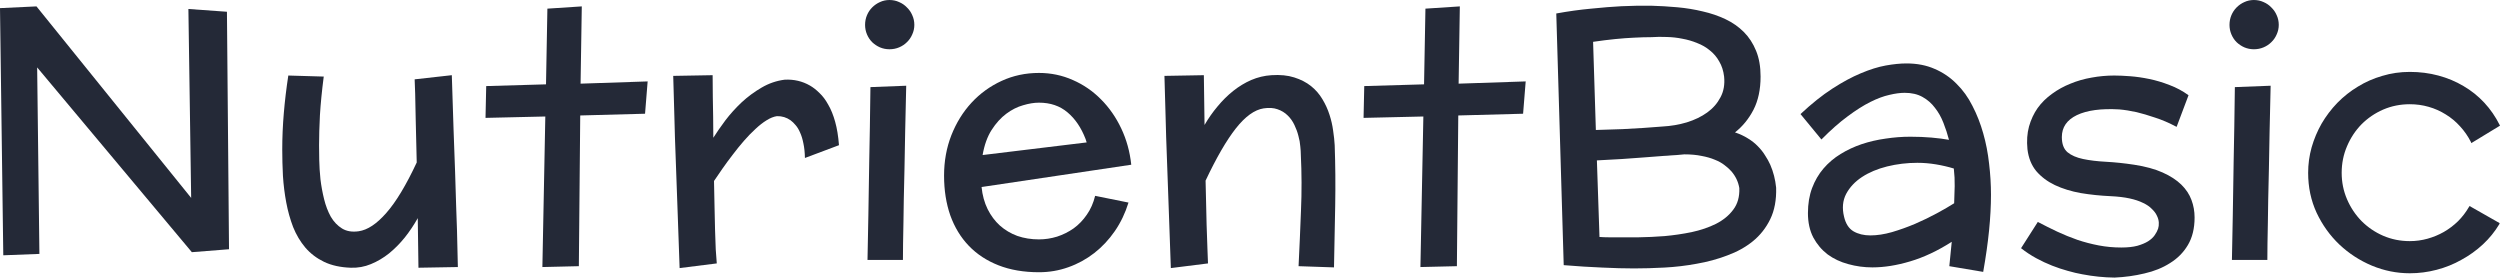
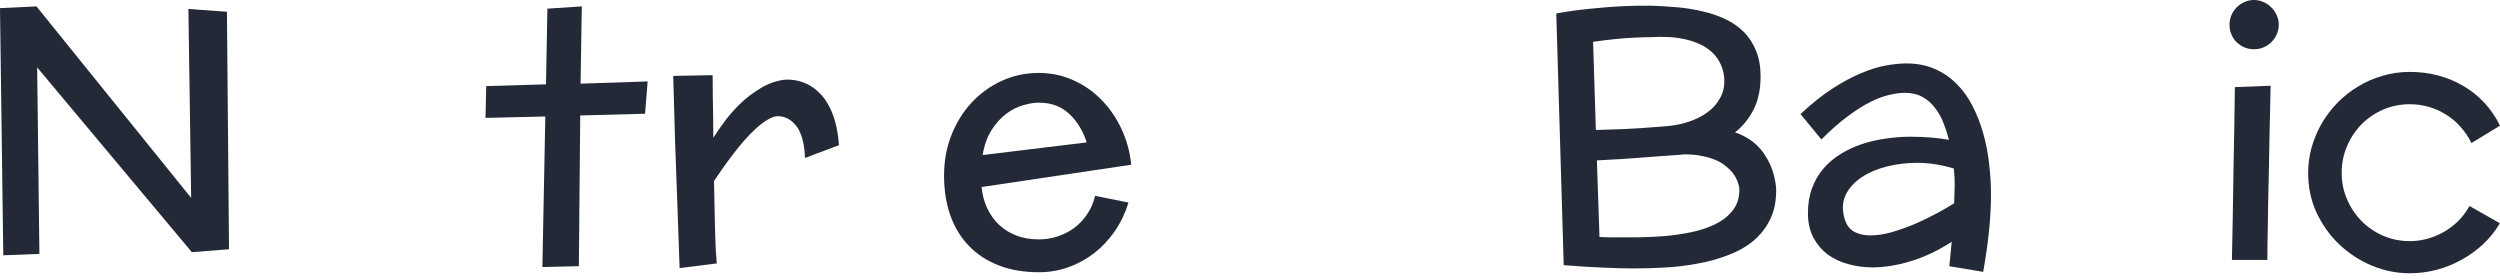
<svg xmlns="http://www.w3.org/2000/svg" width="700" height="78" viewBox="0 0 700 78" fill="none">
  <path d="M700 35.184L691.966 40.072L691.869 39.782C691.031 38.136 690.014 36.668 688.82 35.378C687.627 34.055 686.288 32.942 684.804 32.038C683.319 31.103 681.722 30.393 680.012 29.909C678.335 29.425 676.576 29.183 674.737 29.183C672.092 29.183 669.607 29.683 667.284 30.683C664.994 31.683 662.977 33.054 661.235 34.797C659.525 36.539 658.17 38.588 657.169 40.943C656.169 43.266 655.669 45.75 655.669 48.396C655.669 51.01 656.169 53.478 657.169 55.801C658.17 58.124 659.525 60.156 661.235 61.899C662.977 63.641 664.994 65.012 667.284 66.012C669.607 67.012 672.092 67.513 674.737 67.513C676.447 67.513 678.109 67.287 679.722 66.835C681.335 66.383 682.852 65.754 684.271 64.948C685.723 64.109 687.046 63.108 688.24 61.947C689.434 60.753 690.45 59.43 691.289 57.978L691.482 57.688L699.903 62.479L699.806 62.77C698.548 64.867 697.016 66.754 695.209 68.432C693.402 70.11 691.402 71.546 689.208 72.739C687.046 73.965 684.723 74.901 682.239 75.546C679.787 76.192 677.286 76.514 674.737 76.514C671.091 76.514 667.559 75.804 664.139 74.385C660.751 72.965 657.718 70.997 655.04 68.48C652.394 65.964 650.265 62.996 648.652 59.576C647.071 56.156 646.28 52.429 646.28 48.396C646.28 45.976 646.603 43.605 647.248 41.282C647.926 38.927 648.862 36.7 650.055 34.603C651.281 32.506 652.749 30.57 654.459 28.796C656.202 27.021 658.121 25.505 660.218 24.247C662.316 22.956 664.59 21.956 667.042 21.246C669.494 20.504 672.059 20.133 674.737 20.133C677.544 20.133 680.206 20.472 682.723 21.149C685.271 21.827 687.627 22.811 689.788 24.101C691.95 25.36 693.886 26.908 695.596 28.747C697.306 30.586 698.742 32.667 699.903 34.99L700 35.184Z" fill="#242937" />
  <path d="M638.053 6.969C638.053 7.905 637.86 8.792 637.472 9.631C637.117 10.47 636.617 11.196 635.972 11.809C635.359 12.422 634.633 12.906 633.794 13.261C632.955 13.615 632.052 13.793 631.084 13.793C630.148 13.793 629.261 13.615 628.422 13.261C627.616 12.906 626.89 12.422 626.244 11.809C625.631 11.196 625.148 10.47 624.793 9.631C624.438 8.792 624.26 7.905 624.26 6.969C624.26 6.001 624.438 5.098 624.793 4.259C625.148 3.42 625.631 2.694 626.244 2.081C626.89 1.436 627.616 0.936 628.422 0.581C629.261 0.194 630.148 0 631.084 0C632.052 0 632.955 0.194 633.794 0.581C634.633 0.936 635.359 1.436 635.972 2.081C636.617 2.694 637.117 3.42 637.472 4.259C637.86 5.098 638.053 6.001 638.053 6.969ZM635.779 24.004C635.682 28.618 635.585 32.861 635.488 36.733C635.424 40.572 635.359 44.073 635.295 47.234C635.23 50.396 635.165 53.236 635.101 55.752C635.069 58.236 635.036 60.414 635.004 62.286C634.907 66.738 634.859 70.239 634.859 72.788H624.938C625.002 69.303 625.083 65.157 625.18 60.35C625.244 56.22 625.325 51.171 625.422 45.202C625.551 39.233 625.664 32.296 625.761 24.392L635.779 24.004Z" fill="#242937" />
-   <path d="M614.484 60.882C614.484 63.947 613.855 66.528 612.597 68.626C611.371 70.691 609.709 72.368 607.612 73.659C605.547 74.982 603.16 75.95 600.449 76.563C597.771 77.208 594.981 77.595 592.077 77.724C589.109 77.692 586.108 77.385 583.075 76.805C581.785 76.579 580.413 76.256 578.962 75.837C577.542 75.45 576.09 74.966 574.606 74.385C573.122 73.804 571.638 73.11 570.154 72.304C568.669 71.497 567.25 70.561 565.895 69.497L570.589 62.141C572.364 63.076 574.17 63.98 576.009 64.851C577.881 65.722 579.784 66.496 581.72 67.174C583.656 67.819 585.64 68.335 587.673 68.722C589.705 69.11 591.803 69.303 593.964 69.303C595.739 69.303 597.239 69.142 598.465 68.819C599.691 68.464 600.691 68.045 601.466 67.561C602.272 67.045 602.885 66.48 603.305 65.867C603.756 65.222 604.079 64.609 604.273 64.028C604.434 63.512 604.499 62.947 604.466 62.334C604.434 61.689 604.257 61.044 603.934 60.398C603.644 59.753 603.176 59.124 602.53 58.511C601.917 57.866 601.095 57.301 600.062 56.817C599.03 56.301 597.771 55.881 596.287 55.559C594.803 55.236 593.045 55.026 591.012 54.93C588.108 54.8 585.301 54.51 582.591 54.059C579.913 53.575 577.51 52.832 575.38 51.832C573.283 50.832 571.541 49.525 570.154 47.912C568.798 46.267 567.976 44.218 567.685 41.766C567.459 39.443 567.605 37.33 568.121 35.426C568.669 33.49 569.476 31.764 570.541 30.248C571.638 28.731 572.977 27.408 574.558 26.279C576.138 25.118 577.865 24.166 579.736 23.424C581.607 22.649 583.575 22.085 585.64 21.73C587.737 21.343 589.851 21.149 591.98 21.149C593.238 21.149 594.723 21.214 596.433 21.343C598.143 21.472 599.933 21.73 601.805 22.117C603.676 22.504 605.563 23.069 607.467 23.811C609.37 24.521 611.145 25.473 612.79 26.666L609.451 35.523C607.322 34.394 605.289 33.522 603.353 32.909C601.45 32.264 599.756 31.764 598.272 31.409C596.529 31.022 594.9 30.764 593.384 30.635C588.318 30.344 584.366 30.877 581.527 32.232C578.72 33.587 577.316 35.636 577.316 38.378C577.316 40.314 577.848 41.734 578.913 42.637C579.978 43.508 581.43 44.137 583.269 44.524C585.108 44.912 587.253 45.17 589.705 45.299C592.158 45.428 594.771 45.702 597.546 46.121C600.708 46.605 603.369 47.331 605.531 48.299C607.693 49.267 609.435 50.397 610.758 51.687C612.081 52.978 613.032 54.413 613.613 55.994C614.194 57.543 614.484 59.172 614.484 60.882Z" fill="#242937" />
  <path d="M545.81 74.53L546.488 67.706C542.552 70.222 538.68 72.045 534.873 73.175C531.098 74.304 527.565 74.868 524.274 74.868C521.951 74.868 519.693 74.562 517.499 73.949C515.337 73.368 513.417 72.465 511.74 71.239C510.094 69.981 508.755 68.4 507.723 66.496C506.722 64.56 506.222 62.286 506.222 59.672C506.222 57.059 506.61 54.72 507.384 52.655C508.158 50.59 509.223 48.767 510.578 47.186C511.933 45.605 513.53 44.25 515.369 43.121C517.208 41.992 519.176 41.072 521.274 40.362C523.403 39.652 525.629 39.136 527.952 38.813C530.275 38.459 532.582 38.281 534.873 38.281C537.002 38.281 538.986 38.362 540.826 38.523C542.665 38.684 544.294 38.894 545.714 39.152C545.294 37.539 544.778 35.958 544.165 34.41C543.552 32.828 542.761 31.425 541.793 30.199C540.858 28.941 539.696 27.924 538.309 27.15C536.922 26.376 535.26 25.989 533.324 25.989C532.066 25.989 530.63 26.182 529.017 26.569C527.404 26.924 525.629 27.586 523.693 28.553C521.758 29.521 519.644 30.86 517.353 32.57C515.063 34.248 512.611 36.41 509.997 39.056L504.141 31.941C507.239 29.038 510.207 26.666 513.046 24.827C515.885 22.988 518.547 21.552 521.032 20.52C523.548 19.455 525.871 18.729 528.001 18.342C530.162 17.955 532.098 17.761 533.808 17.761C536.776 17.761 539.422 18.277 541.745 19.31C544.068 20.31 546.101 21.697 547.843 23.472C549.617 25.214 551.102 27.279 552.295 29.667C553.521 32.022 554.522 34.571 555.296 37.313C556.07 40.023 556.619 42.846 556.941 45.782C557.296 48.718 557.474 51.638 557.474 54.542C557.474 57.639 557.296 60.963 556.941 64.512C556.587 68.061 556.038 71.933 555.296 76.127L545.81 74.53ZM547.165 56.914C547.23 55.3 547.278 53.703 547.311 52.122C547.343 50.541 547.262 48.896 547.069 47.186C545.488 46.702 543.826 46.315 542.084 46.025C540.342 45.734 538.599 45.589 536.857 45.589C533.953 45.589 531.13 45.928 528.388 46.605C525.678 47.283 523.338 48.267 521.37 49.557C519.402 50.848 517.918 52.429 516.918 54.3C515.95 56.172 515.756 58.301 516.337 60.688C516.789 62.624 517.66 63.979 518.951 64.754C520.273 65.528 521.854 65.915 523.693 65.915C525.565 65.915 527.581 65.609 529.743 64.996C531.937 64.35 534.098 63.576 536.228 62.673C538.39 61.737 540.422 60.753 542.326 59.721C544.229 58.688 545.843 57.752 547.165 56.914Z" fill="#242937" />
  <path d="M497.318 52.558C497.414 55.978 496.866 58.914 495.672 61.366C494.478 63.818 492.849 65.883 490.784 67.561C488.751 69.206 486.364 70.529 483.621 71.529C480.911 72.562 478.056 73.336 475.055 73.852C472.087 74.401 469.087 74.756 466.054 74.917C463.021 75.078 460.182 75.159 457.536 75.159C454.858 75.159 451.874 75.078 448.583 74.917C445.324 74.788 441.743 74.562 437.839 74.24L435.758 3.775C439.113 3.162 442.372 2.71 445.534 2.42C448.696 2.097 451.519 1.871 454.003 1.742C456.907 1.613 459.649 1.565 462.23 1.597C464.683 1.662 467.151 1.807 469.635 2.033C472.119 2.258 474.491 2.646 476.749 3.194C479.04 3.71 481.169 4.436 483.138 5.372C485.106 6.308 486.816 7.501 488.267 8.953C489.719 10.405 490.865 12.164 491.704 14.228C492.542 16.261 492.962 18.665 492.962 21.439C492.962 25.053 492.3 28.15 490.978 30.732C489.655 33.28 487.929 35.394 485.799 37.071C487.154 37.523 488.364 38.088 489.429 38.765C490.494 39.41 491.413 40.136 492.188 40.943C492.994 41.75 493.672 42.605 494.22 43.508C494.801 44.379 495.285 45.25 495.672 46.121C496.543 48.122 497.092 50.267 497.318 52.558ZM462.424 10.405C460.908 10.405 459.262 10.454 457.488 10.55C455.971 10.615 454.229 10.744 452.261 10.938C450.325 11.131 448.26 11.389 446.066 11.712L446.841 36.394C449.615 36.329 452.132 36.249 454.39 36.152C456.681 36.023 458.649 35.91 460.295 35.813C462.23 35.684 463.957 35.555 465.473 35.426C467.861 35.297 470.135 34.91 472.297 34.264C474.491 33.587 476.394 32.667 478.008 31.506C479.621 30.344 480.863 28.925 481.734 27.247C482.637 25.569 482.976 23.633 482.75 21.439C482.557 19.826 482.105 18.423 481.395 17.229C480.718 16.003 479.847 14.97 478.782 14.132C477.749 13.261 476.556 12.567 475.201 12.051C473.878 11.502 472.49 11.099 471.039 10.841C469.619 10.55 468.167 10.389 466.683 10.357C465.199 10.292 463.779 10.308 462.424 10.405ZM471.619 43.218C470.813 43.282 470.103 43.347 469.49 43.411C468.909 43.444 468.393 43.476 467.941 43.508C467.522 43.54 467.135 43.573 466.78 43.605C466.457 43.637 466.151 43.653 465.86 43.653C464.086 43.815 462.182 43.96 460.149 44.089C458.407 44.218 456.407 44.363 454.148 44.524C451.89 44.653 449.551 44.782 447.131 44.911L447.857 66.351C448.76 66.415 449.647 66.448 450.519 66.448C451.39 66.448 452.245 66.448 453.084 66.448C454.6 66.448 456.504 66.448 458.794 66.448C461.117 66.415 463.537 66.303 466.054 66.109C468.603 65.883 471.135 65.512 473.652 64.996C476.201 64.447 478.475 63.673 480.476 62.673C482.508 61.64 484.122 60.318 485.315 58.704C486.541 57.091 487.106 55.075 487.009 52.655C486.719 50.913 485.977 49.348 484.783 47.961C484.267 47.38 483.621 46.799 482.847 46.218C482.105 45.638 481.202 45.137 480.137 44.718C479.072 44.266 477.83 43.911 476.41 43.653C475.023 43.363 473.426 43.218 471.619 43.218Z" fill="#242937" />
-   <path d="M408.753 1.791L408.414 23.424L427.192 22.795L426.466 31.845L408.317 32.329L407.93 74.53L397.718 74.772L398.541 32.619L381.796 33.006L381.99 24.101L398.735 23.617L399.122 2.42L408.753 1.791Z" fill="#242937" />
-   <path d="M327.835 75.062C327.641 69.513 327.464 64.496 327.302 60.011C327.141 55.494 326.996 51.461 326.867 47.912C326.738 44.363 326.625 41.233 326.528 38.523C326.463 35.813 326.399 33.474 326.334 31.506C326.205 26.892 326.108 23.472 326.044 21.246L337.078 21.052L337.272 34.99C338.337 33.151 339.546 31.425 340.902 29.812C342.257 28.167 343.725 26.715 345.306 25.456C346.886 24.198 348.564 23.182 350.339 22.407C352.146 21.633 354.033 21.181 356.001 21.052C358.453 20.891 360.583 21.101 362.389 21.681C364.228 22.262 365.793 23.069 367.084 24.101C368.374 25.134 369.439 26.36 370.278 27.779C371.117 29.167 371.778 30.619 372.262 32.135C372.746 33.619 373.085 35.103 373.278 36.587C373.504 38.072 373.649 39.427 373.714 40.653C373.908 46.202 373.956 51.784 373.859 57.398C373.762 63.012 373.649 68.835 373.52 74.869L363.599 74.53C363.857 69.335 364.083 64.141 364.277 58.946C364.503 53.752 364.487 48.509 364.228 43.218C364.228 42.637 364.18 41.895 364.083 40.992C364.019 40.056 363.841 39.072 363.551 38.039C363.293 37.007 362.922 35.991 362.438 34.99C361.954 33.958 361.325 33.071 360.55 32.329C359.776 31.554 358.824 30.974 357.695 30.586C356.598 30.199 355.307 30.119 353.823 30.344C351.274 30.732 348.677 32.603 346.031 35.958C343.418 39.282 340.595 44.153 337.562 50.574C337.691 55.768 337.788 59.914 337.853 63.012C337.949 66.077 338.03 68.4 338.095 69.981C338.159 71.852 338.207 73.11 338.24 73.756L327.835 75.062Z" fill="#242937" />
  <path d="M290.909 67.028C292.619 67.028 294.312 66.77 295.99 66.254C297.668 65.706 299.217 64.931 300.636 63.931C302.056 62.899 303.282 61.624 304.314 60.108C305.379 58.591 306.153 56.833 306.637 54.833L315.978 56.72C315.074 59.656 313.8 62.318 312.154 64.706C310.509 67.093 308.589 69.142 306.395 70.852C304.201 72.562 301.781 73.885 299.136 74.82C296.522 75.756 293.78 76.224 290.909 76.224C286.65 76.224 282.875 75.578 279.584 74.288C276.293 72.997 273.518 71.174 271.26 68.819C269.001 66.464 267.275 63.625 266.081 60.301C264.92 56.978 264.339 53.268 264.339 49.17C264.339 45.137 265.017 41.379 266.372 37.894C267.759 34.377 269.647 31.328 272.034 28.747C274.422 26.166 277.229 24.134 280.455 22.649C283.681 21.165 287.166 20.423 290.909 20.423C294.264 20.423 297.426 21.084 300.394 22.407C303.362 23.698 305.992 25.505 308.283 27.828C310.573 30.118 312.461 32.829 313.945 35.958C315.429 39.088 316.365 42.475 316.752 46.121L274.841 52.364C275.067 54.655 275.632 56.72 276.535 58.559C277.438 60.366 278.584 61.898 279.971 63.157C281.391 64.415 283.02 65.383 284.859 66.061C286.73 66.706 288.747 67.028 290.909 67.028ZM304.266 39.878L303.975 38.959C302.749 35.765 301.056 33.264 298.894 31.457C296.764 29.651 294.103 28.747 290.909 28.747C289.553 28.747 288.069 28.989 286.456 29.473C284.843 29.925 283.278 30.715 281.762 31.845C280.245 32.974 278.874 34.49 277.648 36.394C276.454 38.265 275.615 40.604 275.131 43.411L304.266 39.878Z" fill="#242937" />
-   <path d="M256.015 6.969C256.015 7.905 255.821 8.792 255.434 9.631C255.079 10.47 254.579 11.196 253.934 11.809C253.321 12.422 252.595 12.906 251.756 13.261C250.917 13.615 250.014 13.793 249.046 13.793C248.11 13.793 247.223 13.615 246.384 13.261C245.578 12.906 244.852 12.422 244.206 11.809C243.593 11.196 243.109 10.47 242.754 9.631C242.399 8.792 242.222 7.905 242.222 6.969C242.222 6.001 242.399 5.098 242.754 4.259C243.109 3.42 243.593 2.694 244.206 2.081C244.852 1.436 245.578 0.936 246.384 0.581C247.223 0.194 248.11 0 249.046 0C250.014 0 250.917 0.194 251.756 0.581C252.595 0.936 253.321 1.436 253.934 2.081C254.579 2.694 255.079 3.42 255.434 4.259C255.821 5.098 256.015 6.001 256.015 6.969ZM253.74 24.004C253.644 28.618 253.547 32.861 253.45 36.733C253.385 40.572 253.321 44.073 253.256 47.234C253.192 50.396 253.127 53.236 253.063 55.752C253.03 58.236 252.998 60.414 252.966 62.286C252.869 66.738 252.821 70.239 252.821 72.788H242.9C242.964 69.303 243.045 65.157 243.142 60.35C243.206 56.22 243.287 51.171 243.384 45.202C243.513 39.233 243.626 32.296 243.722 24.392L253.74 24.004Z" fill="#242937" />
  <path d="M225.38 44.234C225.348 42.653 225.203 41.282 224.945 40.12C224.719 38.959 224.412 37.959 224.025 37.12C223.67 36.281 223.251 35.587 222.767 35.039C222.315 34.49 221.847 34.038 221.363 33.684C220.234 32.877 218.96 32.49 217.54 32.522C216.637 32.651 215.669 33.038 214.636 33.684C213.636 34.297 212.604 35.103 211.539 36.103C210.474 37.071 209.393 38.184 208.296 39.443C207.232 40.669 206.199 41.943 205.199 43.266C204.199 44.557 203.247 45.847 202.344 47.138C201.44 48.428 200.634 49.606 199.924 50.671C199.956 53.09 200.005 55.478 200.069 57.833C200.134 60.156 200.182 62.334 200.214 64.367C200.279 66.367 200.343 68.19 200.408 69.835C200.505 71.449 200.601 72.755 200.698 73.755L190.293 75.062C190.1 69.513 189.922 64.496 189.761 60.011C189.599 55.494 189.454 51.461 189.325 47.912C189.196 44.363 189.083 41.233 188.986 38.523C188.922 35.813 188.857 33.474 188.793 31.506C188.664 26.892 188.567 23.472 188.502 21.246L199.537 21.052C199.569 23.02 199.585 25.037 199.585 27.102C199.617 29.134 199.65 31.006 199.682 32.716C199.714 34.716 199.73 36.668 199.73 38.572C200.666 37.087 201.795 35.458 203.118 33.684C204.473 31.909 205.99 30.231 207.667 28.65C209.377 27.07 211.232 25.698 213.233 24.537C215.265 23.343 217.427 22.601 219.718 22.311C222.299 22.181 224.654 22.73 226.784 23.956C227.687 24.472 228.574 25.166 229.445 26.037C230.349 26.876 231.172 27.973 231.914 29.328C232.688 30.651 233.333 32.248 233.85 34.119C234.366 35.958 234.721 38.136 234.914 40.653L225.38 44.234Z" fill="#242937" />
  <path d="M162.901 1.791L162.562 23.424L181.34 22.795L180.614 31.845L162.465 32.329L162.078 74.53L151.867 74.772L152.689 32.619L135.944 33.006L136.138 24.101L152.883 23.617L153.27 2.42L162.901 1.791Z" fill="#242937" />
-   <path d="M117.167 74.965L116.973 61.076C115.909 62.979 114.699 64.786 113.344 66.496C111.988 68.174 110.52 69.658 108.94 70.948C107.359 72.207 105.665 73.207 103.858 73.949C102.083 74.691 100.212 75.03 98.244 74.965C95.34 74.869 92.84 74.32 90.743 73.32C88.678 72.32 86.935 70.997 85.516 69.352C84.096 67.674 82.951 65.754 82.08 63.592C81.241 61.398 80.596 59.092 80.144 56.672C79.692 54.252 79.386 51.784 79.224 49.267C79.095 46.718 79.031 44.25 79.031 41.862C79.031 38.507 79.176 35.119 79.466 31.699C79.757 28.247 80.176 24.73 80.725 21.149L90.646 21.439C90.13 25.44 89.775 29.038 89.581 32.232C89.42 35.426 89.339 38.233 89.339 40.653C89.339 41.75 89.355 43.137 89.388 44.815C89.42 46.492 89.533 48.283 89.726 50.187C89.952 52.058 90.291 53.913 90.743 55.752C91.194 57.591 91.823 59.237 92.63 60.689C93.469 62.108 94.517 63.205 95.776 63.98C97.034 64.754 98.583 65.012 100.422 64.754C102.906 64.399 105.487 62.689 108.165 59.624C110.875 56.559 113.715 51.848 116.683 45.492C116.586 40.362 116.489 36.265 116.392 33.2C116.328 30.135 116.28 27.795 116.247 26.182C116.183 24.279 116.134 22.956 116.102 22.214L126.507 21.052C126.701 26.602 126.862 31.619 126.991 36.103C127.153 40.556 127.298 44.573 127.427 48.154C127.556 51.703 127.653 54.833 127.717 57.543C127.814 60.221 127.895 62.544 127.959 64.512C128.088 69.126 128.169 72.546 128.201 74.772L117.167 74.965Z" fill="#242937" />
  <path d="M53.526 55.414L52.752 2.517L63.544 3.291L64.125 69.787L53.72 70.61L10.405 18.875L11.034 71.094L0.92 71.481L0 2.275L10.212 1.791L53.526 55.414Z" fill="#242937" />
</svg>